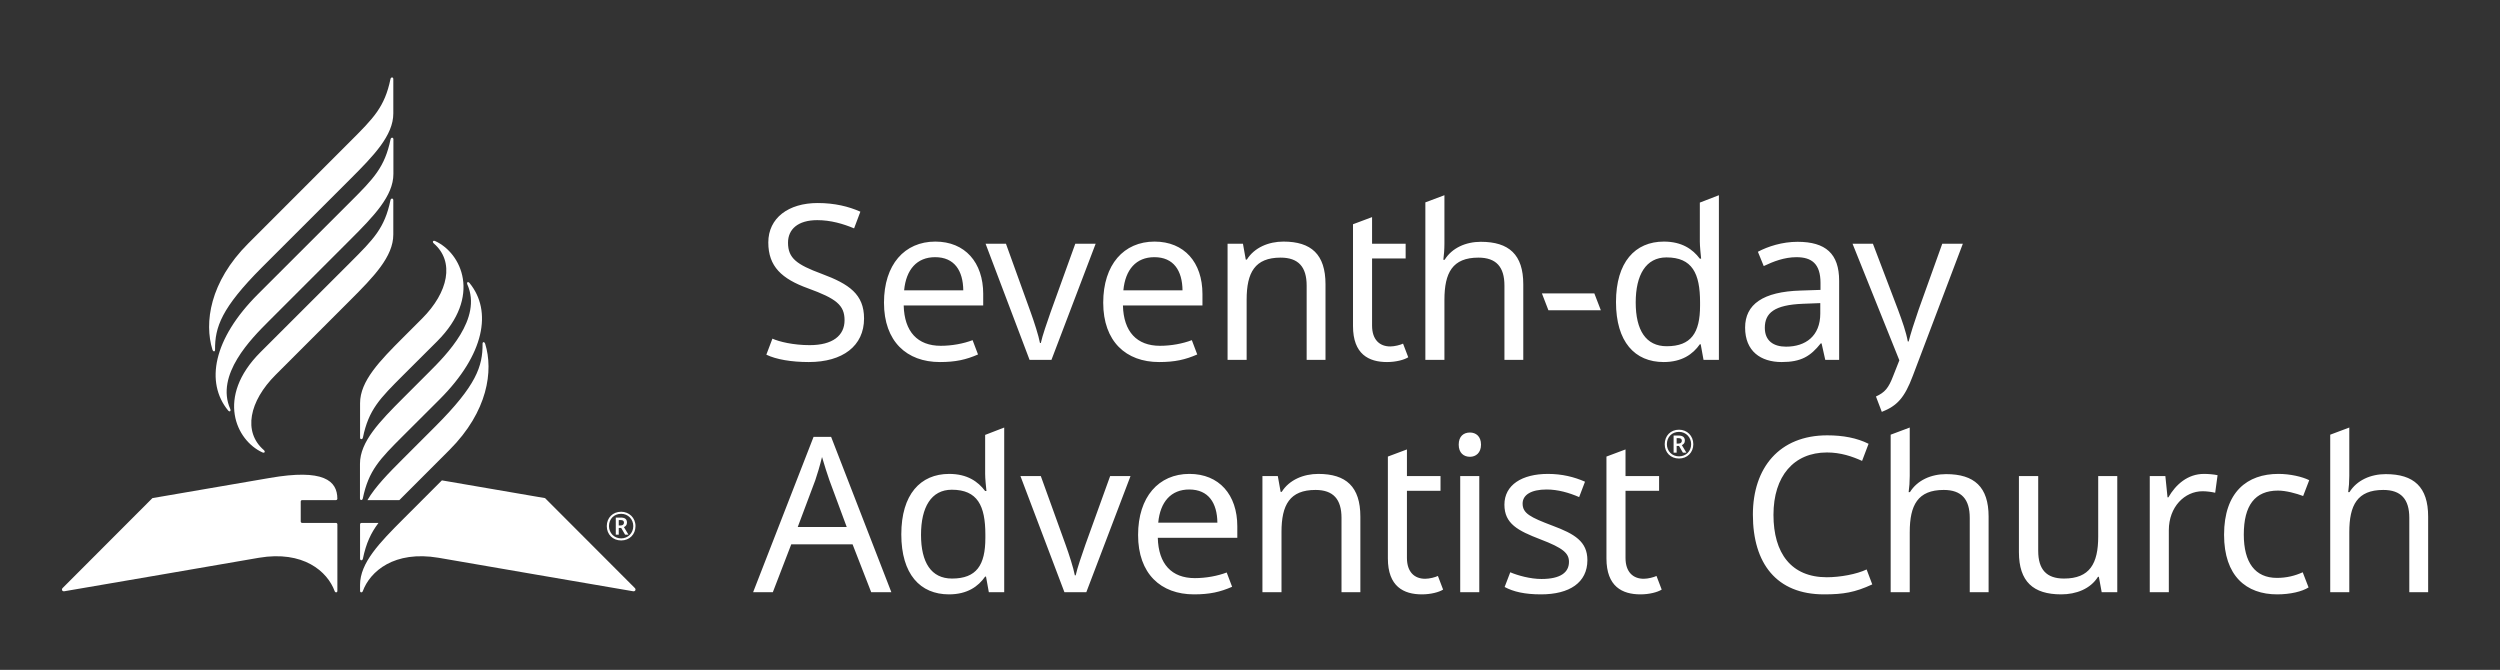
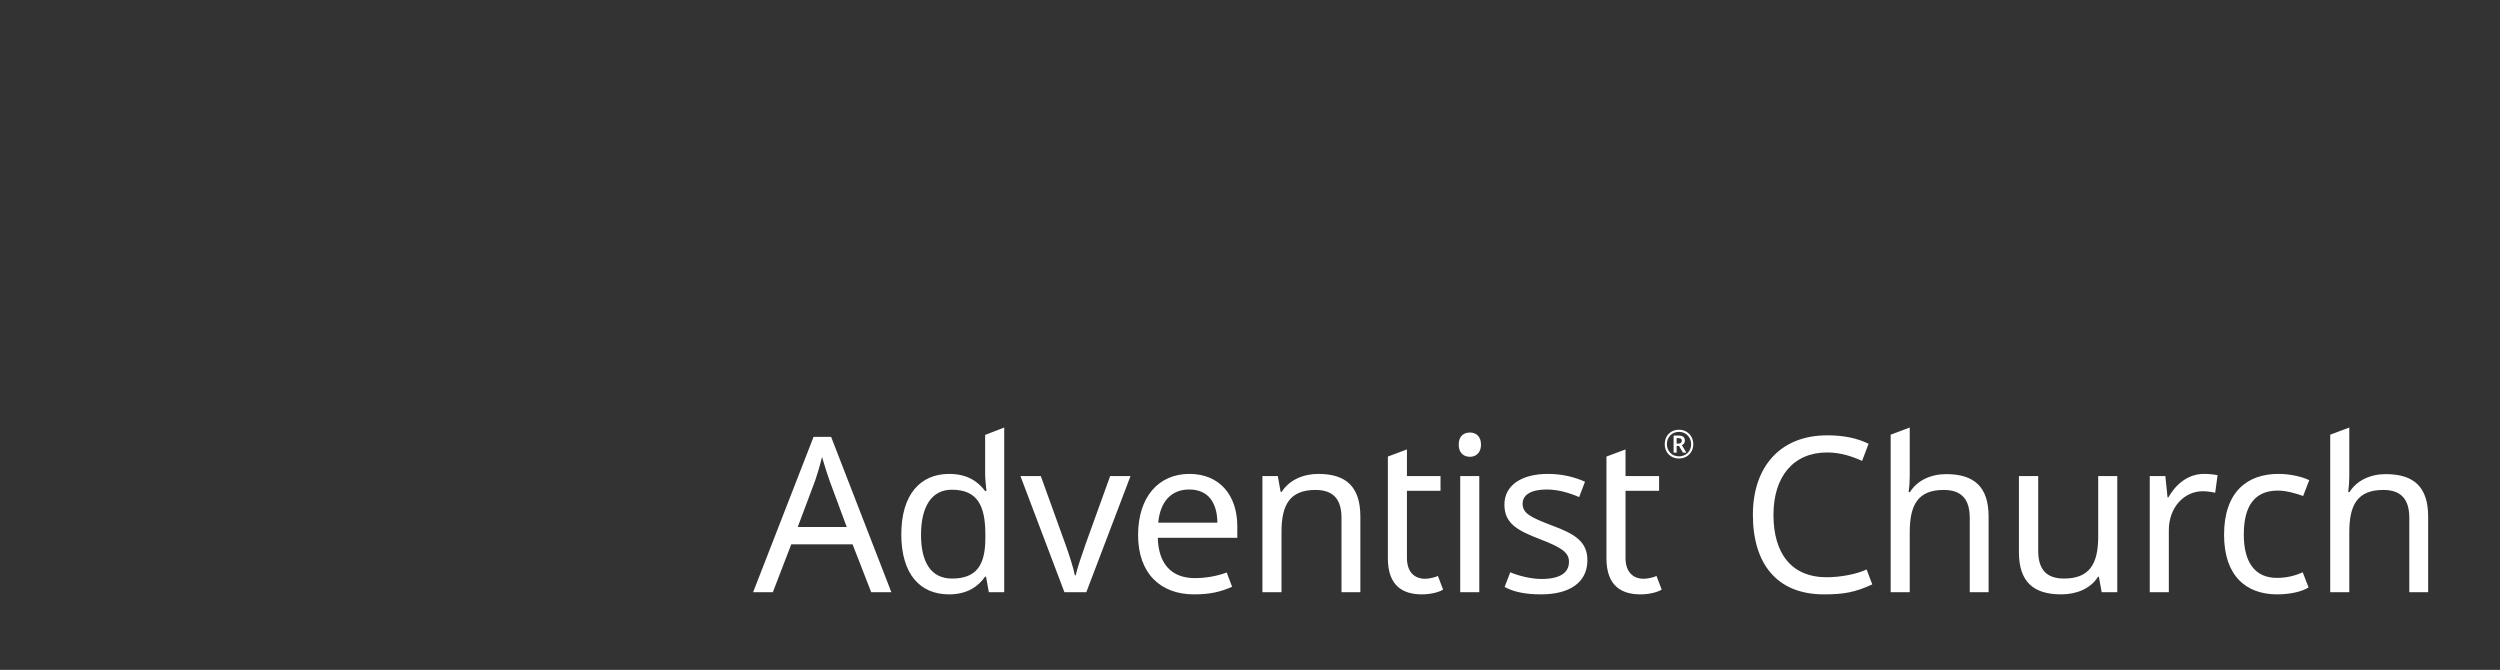
<svg xmlns="http://www.w3.org/2000/svg" width="209" height="56" viewBox="0 0 209 56" fill="none">
  <rect x="0" y="0" width="209" height="56" fill="#333333" stroke="none" />
-   <path fill-rule="evenodd" clip-rule="evenodd" d="M69.337 40.144C69.228 39.854 68.847 38.658 68.721 38.206C68.54 38.949 68.304 39.727 68.159 40.144L66.692 44.056H70.786L69.337 40.144ZM71.275 45.505H66.149L64.609 49.508H62.961L68.014 36.521H69.481L74.517 49.508H72.832L71.275 45.505ZM82.376 44.98V44.69C82.376 42.281 81.725 40.941 79.569 40.941C77.849 40.941 76.997 42.408 76.997 44.708C76.997 47.026 77.849 48.367 79.587 48.367C81.634 48.367 82.376 47.244 82.376 44.98ZM75.349 44.672C75.349 41.339 76.943 39.619 79.352 39.619C80.855 39.619 81.761 40.252 82.358 41.049H82.467C82.431 40.741 82.358 39.981 82.358 39.619V36.358L83.952 35.742V49.508H82.666L82.431 48.204H82.358C81.779 49.037 80.855 49.689 79.334 49.689C76.925 49.689 75.349 48.004 75.349 44.672M85.309 39.8H87.012L89.077 45.523C89.367 46.32 89.747 47.497 89.856 48.095H89.928C90.055 47.497 90.472 46.302 90.743 45.523L92.808 39.8H94.511L90.816 49.508H88.986L85.309 39.8ZM96.828 43.694H101.773C101.755 42.046 101.03 40.922 99.418 40.922C97.897 40.922 96.991 41.955 96.828 43.694ZM103.439 44.002V44.962H96.792C96.846 47.153 97.951 48.331 99.889 48.331C100.831 48.331 101.791 48.149 102.552 47.86L103.005 49.055C102.008 49.49 101.139 49.689 99.817 49.689C97.046 49.689 95.144 47.968 95.144 44.726C95.144 41.538 96.864 39.618 99.436 39.618C101.918 39.618 103.439 41.357 103.439 44.002M113.726 43.186V49.508H112.15V43.295C112.15 41.737 111.462 40.959 109.977 40.959C107.821 40.959 107.133 42.209 107.133 44.472V49.508H105.539V39.8H106.825L107.061 41.122H107.151C107.785 40.107 108.981 39.619 110.213 39.619C112.531 39.619 113.726 40.687 113.726 43.186ZM120.209 48.149L120.644 49.29C120.3 49.508 119.612 49.689 118.869 49.689C117.348 49.689 116.026 49.037 116.026 46.682V38.169L117.62 37.572V39.8H120.427V41.031H117.62V46.646C117.62 47.823 118.253 48.385 119.141 48.385C119.503 48.385 119.993 48.258 120.209 48.149ZM122.074 49.508H123.668V39.8H122.074V49.508ZM123.813 37.173C123.813 37.861 123.378 38.188 122.889 38.188C122.364 38.188 121.948 37.861 121.948 37.173C121.948 36.467 122.364 36.159 122.889 36.159C123.378 36.159 123.813 36.467 123.813 37.173ZM128.83 49.689C127.471 49.689 126.529 49.471 125.787 49.073L126.258 47.842C126.892 48.113 127.942 48.403 128.866 48.403C130.478 48.403 131.166 47.842 131.166 46.972C131.166 46.248 130.677 45.813 128.775 45.088C126.892 44.364 125.769 43.784 125.769 42.19C125.769 40.542 127.236 39.619 129.409 39.619C130.587 39.619 131.601 39.872 132.506 40.27L132.017 41.557C131.184 41.194 130.242 40.922 129.301 40.922C127.996 40.922 127.29 41.375 127.29 42.1C127.29 42.915 127.924 43.241 129.79 43.947C131.637 44.636 132.706 45.27 132.706 46.827C132.706 48.711 131.202 49.689 128.83 49.689ZM138.483 48.149L138.918 49.29C138.573 49.508 137.885 49.689 137.142 49.689C135.621 49.689 134.299 49.037 134.299 46.682V38.169L135.893 37.572V39.8H138.7V41.031H135.893V46.646C135.893 47.823 136.527 48.385 137.414 48.385C137.776 48.385 138.265 48.258 138.483 48.149ZM140.33 37.083C140.493 37.083 140.602 36.992 140.602 36.847C140.602 36.702 140.511 36.63 140.33 36.63H140.167V37.083H140.33ZM139.913 36.413H140.33C140.692 36.413 140.855 36.558 140.855 36.847C140.855 37.047 140.728 37.156 140.602 37.21L140.982 37.844H140.692L140.366 37.282H140.167V37.844H139.913V36.413ZM141.38 37.137C141.38 36.576 140.964 36.105 140.366 36.105C139.768 36.105 139.352 36.539 139.352 37.137C139.352 37.698 139.768 38.152 140.366 38.152C140.927 38.152 141.38 37.735 141.38 37.137ZM139.17 37.137C139.17 36.431 139.659 35.923 140.366 35.923C141.036 35.923 141.561 36.431 141.561 37.137C141.561 37.826 141.054 38.333 140.366 38.333C139.66 38.333 139.17 37.826 139.17 37.137ZM148.262 43.042C148.262 46.248 149.747 48.258 152.718 48.258C153.841 48.258 155.217 48.004 156.05 47.606L156.521 48.856C155.072 49.526 154.112 49.689 152.482 49.689C148.516 49.689 146.541 47.099 146.541 43.024C146.541 39.111 148.751 36.394 152.754 36.394C154.076 36.394 155.235 36.612 156.213 37.101L155.67 38.532C154.873 38.169 153.895 37.826 152.736 37.826C149.965 37.826 148.262 39.8 148.262 43.042ZM159.654 39.782C159.654 40.252 159.618 40.759 159.563 41.14H159.672C160.288 40.144 161.447 39.637 162.697 39.637C165.051 39.637 166.247 40.706 166.247 43.187V49.508H164.671V43.295C164.671 41.737 163.983 40.959 162.497 40.959C160.324 40.959 159.654 42.227 159.654 44.49V49.508H158.06V36.34L159.654 35.742V39.782ZM177.004 49.508H175.701L175.465 48.221H175.393C174.758 49.236 173.563 49.689 172.313 49.689C169.977 49.689 168.782 48.62 168.782 46.157V39.8H170.394V46.048C170.394 47.606 171.082 48.367 172.549 48.367C174.704 48.367 175.41 47.117 175.41 44.853V39.8H177.004V49.508ZM185.389 39.727L185.19 41.194C184.882 41.122 184.465 41.068 184.14 41.068C182.636 41.068 181.314 42.372 181.314 44.327V49.508H179.72V39.8H181.024L181.205 41.575H181.278C181.894 40.506 182.89 39.619 184.249 39.619C184.611 39.619 185.063 39.654 185.389 39.727ZM185.932 44.708C185.932 41.122 187.87 39.618 190.479 39.618C191.456 39.618 192.471 39.854 193.051 40.144L192.543 41.466C191.964 41.249 191.113 41.013 190.443 41.013C188.504 41.013 187.581 42.263 187.581 44.69C187.581 47.026 188.523 48.312 190.352 48.312C191.167 48.312 191.873 48.131 192.507 47.842L192.996 49.109C192.453 49.453 191.475 49.689 190.37 49.689C187.78 49.689 185.932 48.149 185.932 44.708ZM196.401 39.782C196.401 40.252 196.365 40.759 196.31 41.14H196.418C197.035 40.144 198.194 39.637 199.443 39.637C201.798 39.637 202.993 40.706 202.993 43.187V49.508H201.418V43.295C201.418 41.737 200.729 40.959 199.244 40.959C197.071 40.959 196.401 42.227 196.401 44.49V49.508H194.807V36.34L196.401 35.742V39.782Z" fill="#ffffff" />
-   <path fill-rule="evenodd" clip-rule="evenodd" d="M67.617 30.267C66.168 30.267 64.882 30.049 64.066 29.651L64.574 28.311C65.135 28.564 66.312 28.854 67.689 28.854C69.609 28.854 70.605 28.057 70.605 26.771C70.605 25.503 69.899 24.96 67.562 24.109C65.353 23.312 64.23 22.279 64.23 20.269C64.23 18.223 65.914 16.973 68.359 16.973C69.772 16.973 70.949 17.262 71.927 17.697L71.402 19.092C70.496 18.712 69.446 18.404 68.323 18.404C66.711 18.404 65.878 19.164 65.878 20.287C65.878 21.591 66.602 22.116 68.703 22.895C70.985 23.746 72.235 24.598 72.235 26.626C72.235 28.927 70.442 30.267 67.617 30.267ZM75.585 24.272H80.53C80.512 22.623 79.787 21.5 78.175 21.5C76.654 21.5 75.748 22.533 75.585 24.272ZM82.196 24.58V25.539H75.549C75.604 27.731 76.709 28.909 78.647 28.909C79.588 28.909 80.548 28.727 81.309 28.437L81.762 29.633C80.766 30.068 79.896 30.267 78.574 30.267C75.803 30.267 73.901 28.546 73.901 25.304C73.901 22.116 75.621 20.197 78.194 20.197C80.675 20.197 82.197 21.935 82.197 24.58M82.395 20.378H84.098L86.163 26.101C86.452 26.898 86.833 28.075 86.941 28.673H87.013C87.14 28.075 87.557 26.88 87.829 26.101L89.894 20.378H91.596L87.901 30.086H86.072L82.395 20.378ZM93.913 24.272H98.858C98.84 22.623 98.115 21.5 96.504 21.5C94.982 21.5 94.077 22.533 93.913 24.272ZM100.525 24.58V25.539H93.877C93.932 27.731 95.037 28.909 96.974 28.909C97.916 28.909 98.876 28.727 99.637 28.437L100.09 29.633C99.094 30.068 98.224 30.267 96.902 30.267C94.131 30.267 92.229 28.546 92.229 25.304C92.229 22.116 93.95 20.197 96.522 20.197C99.003 20.197 100.525 21.935 100.525 24.58ZM110.812 23.765V30.086H109.236V23.873C109.236 22.316 108.548 21.537 107.062 21.537C104.907 21.537 104.219 22.787 104.219 25.051V30.086H102.625V20.378H103.911L104.146 21.7H104.237C104.87 20.686 106.066 20.197 107.298 20.197C109.616 20.197 110.812 21.265 110.812 23.765ZM117.295 28.727L117.73 29.868C117.385 30.086 116.697 30.267 115.954 30.267C114.433 30.267 113.111 29.615 113.111 27.261V18.747L114.705 18.15V20.378H117.512V21.609H114.705V27.224C114.705 28.401 115.339 28.963 116.226 28.963C116.588 28.963 117.077 28.836 117.295 28.727ZM120.754 20.36C120.754 20.831 120.717 21.337 120.663 21.718H120.772C121.387 20.722 122.547 20.215 123.796 20.215C126.151 20.215 127.346 21.284 127.346 23.765V30.086H125.771V23.873C125.771 22.316 125.082 21.537 123.597 21.537C121.424 21.537 120.754 22.805 120.754 25.068V30.086H119.16V16.918L120.754 16.32V20.36L120.754 20.36ZM128.903 24.526H133.286L133.83 25.938H129.447L128.903 24.526ZM142.125 25.558V25.268C142.125 22.859 141.472 21.519 139.317 21.519C137.597 21.519 136.745 22.986 136.745 25.286C136.745 27.604 137.597 28.945 139.335 28.945C141.382 28.945 142.125 27.822 142.125 25.558ZM135.097 25.25C135.097 21.917 136.691 20.197 139.1 20.197C140.603 20.197 141.509 20.831 142.106 21.627H142.215C142.179 21.319 142.106 20.559 142.106 20.197V16.936L143.7 16.32V30.086H142.415L142.179 28.782H142.106C141.527 29.615 140.603 30.267 139.082 30.267C136.673 30.267 135.097 28.583 135.097 25.25ZM150.745 25.395C148.318 25.485 147.539 26.174 147.539 27.405C147.539 28.492 148.264 28.981 149.314 28.981C150.944 28.981 152.176 28.093 152.176 26.21V25.34L150.745 25.395H150.745ZM153.752 23.475V30.086H152.592L152.285 28.709H152.212C151.361 29.778 150.582 30.267 148.952 30.267C147.195 30.267 145.891 29.361 145.891 27.387C145.891 25.449 147.376 24.38 150.546 24.29L152.194 24.235V23.656C152.194 22.044 151.452 21.501 150.184 21.501C149.169 21.501 148.245 21.863 147.448 22.243L146.96 21.048C147.811 20.595 149.006 20.215 150.274 20.215C152.629 20.215 153.752 21.211 153.752 23.475V23.475ZM156.576 20.378L158.677 25.902C159.039 26.88 159.347 27.749 159.492 28.546H159.564C159.71 27.949 160.053 26.88 160.398 25.884L162.372 20.378H164.093L159.909 31.426C159.22 33.255 158.605 33.926 157.319 34.433L156.83 33.147C157.572 32.803 157.88 32.458 158.278 31.408L158.786 30.122L154.873 20.378H156.576Z" fill="#ffffff" />
-   <path fill-rule="evenodd" clip-rule="evenodd" d="M30.101 46.709C30.101 46.884 30.302 46.885 30.338 46.709C30.605 45.415 31.01 44.553 31.643 43.715L30.219 43.716C30.188 43.716 30.158 43.728 30.136 43.751C30.114 43.773 30.101 43.803 30.101 43.834V46.709ZM40.563 28.749C40.504 28.559 40.341 28.547 40.342 28.745C40.358 30.616 39.821 32.223 36.406 35.638L33.705 38.337C32.476 39.566 31.371 40.688 30.717 41.81H33.385L33.7 41.494L37.575 37.616C40.802 34.388 41.252 30.975 40.563 28.749ZM36.942 40.159L33.705 43.398C31.746 45.358 30.101 47.046 30.101 48.891L30.103 49.406C30.103 49.545 30.276 49.567 30.33 49.421C30.935 47.768 32.956 46.004 36.663 46.63C36.663 46.63 52.812 49.42 52.948 49.432C53.106 49.446 53.184 49.291 53.082 49.17C53.021 49.097 45.566 41.642 45.566 41.642L36.942 40.159ZM25.259 43.715C25.243 43.715 25.228 43.712 25.213 43.706C25.199 43.7 25.186 43.692 25.175 43.681C25.164 43.67 25.156 43.657 25.15 43.643C25.144 43.628 25.141 43.613 25.141 43.597V41.927C25.141 41.861 25.193 41.809 25.259 41.809L28.085 41.809C28.116 41.809 28.146 41.797 28.168 41.775C28.19 41.753 28.203 41.723 28.203 41.692C28.195 40.191 27.064 39.17 22.531 39.96L12.742 41.642C12.742 41.642 5.287 49.097 5.225 49.17C5.124 49.291 5.202 49.446 5.359 49.432C5.495 49.42 21.645 46.63 21.645 46.63C25.352 46.004 27.373 47.768 27.978 49.421C28.031 49.567 28.205 49.545 28.205 49.406V43.833C28.205 43.802 28.192 43.772 28.17 43.75C28.148 43.728 28.119 43.715 28.087 43.715H25.259ZM20.746 20.36C17.52 23.587 17.07 27 17.758 29.227C17.817 29.416 17.981 29.428 17.979 29.23C17.963 27.36 18.501 25.752 21.915 22.337L29.276 14.979C31.236 13.019 32.881 11.331 32.881 9.485V6.606C32.881 6.431 32.68 6.43 32.644 6.606C32.16 8.956 31.219 9.883 29.281 11.821L20.747 20.36L20.746 20.36ZM32.888 14.542V11.643C32.888 11.468 32.687 11.467 32.651 11.643C32.167 13.993 31.229 14.935 29.291 16.873L21.56 24.597C17.808 28.349 17.159 31.98 19.067 34.313C19.194 34.469 19.331 34.376 19.248 34.188C17.987 31.334 21.012 28.307 22.452 26.867L29.284 20.035C31.243 18.076 32.888 16.388 32.888 14.542ZM21.772 29.446C18.02 33.199 19.745 36.822 21.934 37.82C22.126 37.907 22.202 37.752 22.055 37.624C20.3 36.104 20.833 33.547 23.04 31.34L29.276 25.104C31.235 23.145 32.88 21.457 32.88 19.611V16.732C32.88 16.556 32.679 16.556 32.643 16.732C32.159 19.081 31.221 20.004 29.283 21.943L21.772 29.446ZM30.094 38.773V41.672C30.094 41.847 30.295 41.848 30.331 41.672C30.816 39.322 31.753 38.38 33.691 36.442L36.762 33.378C40.514 29.626 41.163 25.995 39.254 23.662C39.127 23.506 38.99 23.599 39.073 23.787C40.335 26.642 37.31 29.668 35.869 31.109L33.698 33.28C31.739 35.239 30.094 36.927 30.094 38.773ZM33.699 31.372C31.761 33.311 30.823 34.234 30.339 36.584C30.303 36.759 30.102 36.758 30.102 36.584V33.704C30.102 31.858 31.746 30.17 33.706 28.211L35.282 26.635C37.489 24.428 38.021 21.871 36.266 20.351C36.12 20.224 36.196 20.068 36.388 20.156C38.576 21.153 40.301 24.777 36.55 28.529L33.699 31.372ZM51.892 43.93C52.062 43.93 52.163 43.835 52.163 43.698C52.163 43.544 52.078 43.478 51.888 43.478H51.728V43.93H51.892ZM51.48 43.269H51.899C52.255 43.269 52.415 43.41 52.415 43.691C52.415 43.897 52.291 44.012 52.16 44.064L52.539 44.699H52.258L51.931 44.133H51.728V44.699H51.48V43.269ZM52.942 43.982C52.942 43.417 52.52 42.955 51.928 42.955C51.336 42.955 50.911 43.384 50.911 43.982C50.911 44.548 51.336 45.009 51.928 45.009C52.487 45.009 52.942 44.581 52.942 43.982ZM50.727 43.982C50.727 43.286 51.231 42.782 51.928 42.782C52.591 42.782 53.128 43.286 53.128 43.982C53.128 44.679 52.624 45.182 51.928 45.182C51.231 45.182 50.727 44.679 50.727 43.982Z" fill="#ffffff" />
+   <path fill-rule="evenodd" clip-rule="evenodd" d="M69.337 40.144C69.228 39.854 68.847 38.658 68.721 38.206C68.54 38.949 68.304 39.727 68.159 40.144L66.692 44.056H70.786L69.337 40.144ZM71.275 45.505H66.149L64.609 49.508H62.961L68.014 36.521H69.481L74.517 49.508H72.832L71.275 45.505M82.376 44.98V44.69C82.376 42.281 81.725 40.941 79.569 40.941C77.849 40.941 76.997 42.408 76.997 44.708C76.997 47.026 77.849 48.367 79.587 48.367C81.634 48.367 82.376 47.244 82.376 44.98ZM75.349 44.672C75.349 41.339 76.943 39.619 79.352 39.619C80.855 39.619 81.761 40.252 82.358 41.049H82.467C82.431 40.741 82.358 39.981 82.358 39.619V36.358L83.952 35.742V49.508H82.666L82.431 48.204H82.358C81.779 49.037 80.855 49.689 79.334 49.689C76.925 49.689 75.349 48.004 75.349 44.672M85.309 39.8H87.012L89.077 45.523C89.367 46.32 89.747 47.497 89.856 48.095H89.928C90.055 47.497 90.472 46.302 90.743 45.523L92.808 39.8H94.511L90.816 49.508H88.986L85.309 39.8ZM96.828 43.694H101.773C101.755 42.046 101.03 40.922 99.418 40.922C97.897 40.922 96.991 41.955 96.828 43.694ZM103.439 44.002V44.962H96.792C96.846 47.153 97.951 48.331 99.889 48.331C100.831 48.331 101.791 48.149 102.552 47.86L103.005 49.055C102.008 49.49 101.139 49.689 99.817 49.689C97.046 49.689 95.144 47.968 95.144 44.726C95.144 41.538 96.864 39.618 99.436 39.618C101.918 39.618 103.439 41.357 103.439 44.002M113.726 43.186V49.508H112.15V43.295C112.15 41.737 111.462 40.959 109.977 40.959C107.821 40.959 107.133 42.209 107.133 44.472V49.508H105.539V39.8H106.825L107.061 41.122H107.151C107.785 40.107 108.981 39.619 110.213 39.619C112.531 39.619 113.726 40.687 113.726 43.186ZM120.209 48.149L120.644 49.29C120.3 49.508 119.612 49.689 118.869 49.689C117.348 49.689 116.026 49.037 116.026 46.682V38.169L117.62 37.572V39.8H120.427V41.031H117.62V46.646C117.62 47.823 118.253 48.385 119.141 48.385C119.503 48.385 119.993 48.258 120.209 48.149ZM122.074 49.508H123.668V39.8H122.074V49.508ZM123.813 37.173C123.813 37.861 123.378 38.188 122.889 38.188C122.364 38.188 121.948 37.861 121.948 37.173C121.948 36.467 122.364 36.159 122.889 36.159C123.378 36.159 123.813 36.467 123.813 37.173ZM128.83 49.689C127.471 49.689 126.529 49.471 125.787 49.073L126.258 47.842C126.892 48.113 127.942 48.403 128.866 48.403C130.478 48.403 131.166 47.842 131.166 46.972C131.166 46.248 130.677 45.813 128.775 45.088C126.892 44.364 125.769 43.784 125.769 42.19C125.769 40.542 127.236 39.619 129.409 39.619C130.587 39.619 131.601 39.872 132.506 40.27L132.017 41.557C131.184 41.194 130.242 40.922 129.301 40.922C127.996 40.922 127.29 41.375 127.29 42.1C127.29 42.915 127.924 43.241 129.79 43.947C131.637 44.636 132.706 45.27 132.706 46.827C132.706 48.711 131.202 49.689 128.83 49.689ZM138.483 48.149L138.918 49.29C138.573 49.508 137.885 49.689 137.142 49.689C135.621 49.689 134.299 49.037 134.299 46.682V38.169L135.893 37.572V39.8H138.7V41.031H135.893V46.646C135.893 47.823 136.527 48.385 137.414 48.385C137.776 48.385 138.265 48.258 138.483 48.149ZM140.33 37.083C140.493 37.083 140.602 36.992 140.602 36.847C140.602 36.702 140.511 36.63 140.33 36.63H140.167V37.083H140.33ZM139.913 36.413H140.33C140.692 36.413 140.855 36.558 140.855 36.847C140.855 37.047 140.728 37.156 140.602 37.21L140.982 37.844H140.692L140.366 37.282H140.167V37.844H139.913V36.413ZM141.38 37.137C141.38 36.576 140.964 36.105 140.366 36.105C139.768 36.105 139.352 36.539 139.352 37.137C139.352 37.698 139.768 38.152 140.366 38.152C140.927 38.152 141.38 37.735 141.38 37.137ZM139.17 37.137C139.17 36.431 139.659 35.923 140.366 35.923C141.036 35.923 141.561 36.431 141.561 37.137C141.561 37.826 141.054 38.333 140.366 38.333C139.66 38.333 139.17 37.826 139.17 37.137ZM148.262 43.042C148.262 46.248 149.747 48.258 152.718 48.258C153.841 48.258 155.217 48.004 156.05 47.606L156.521 48.856C155.072 49.526 154.112 49.689 152.482 49.689C148.516 49.689 146.541 47.099 146.541 43.024C146.541 39.111 148.751 36.394 152.754 36.394C154.076 36.394 155.235 36.612 156.213 37.101L155.67 38.532C154.873 38.169 153.895 37.826 152.736 37.826C149.965 37.826 148.262 39.8 148.262 43.042ZM159.654 39.782C159.654 40.252 159.618 40.759 159.563 41.14H159.672C160.288 40.144 161.447 39.637 162.697 39.637C165.051 39.637 166.247 40.706 166.247 43.187V49.508H164.671V43.295C164.671 41.737 163.983 40.959 162.497 40.959C160.324 40.959 159.654 42.227 159.654 44.49V49.508H158.06V36.34L159.654 35.742V39.782ZM177.004 49.508H175.701L175.465 48.221H175.393C174.758 49.236 173.563 49.689 172.313 49.689C169.977 49.689 168.782 48.62 168.782 46.157V39.8H170.394V46.048C170.394 47.606 171.082 48.367 172.549 48.367C174.704 48.367 175.41 47.117 175.41 44.853V39.8H177.004V49.508ZM185.389 39.727L185.19 41.194C184.882 41.122 184.465 41.068 184.14 41.068C182.636 41.068 181.314 42.372 181.314 44.327V49.508H179.72V39.8H181.024L181.205 41.575H181.278C181.894 40.506 182.89 39.619 184.249 39.619C184.611 39.619 185.063 39.654 185.389 39.727ZM185.932 44.708C185.932 41.122 187.87 39.618 190.479 39.618C191.456 39.618 192.471 39.854 193.051 40.144L192.543 41.466C191.964 41.249 191.113 41.013 190.443 41.013C188.504 41.013 187.581 42.263 187.581 44.69C187.581 47.026 188.523 48.312 190.352 48.312C191.167 48.312 191.873 48.131 192.507 47.842L192.996 49.109C192.453 49.453 191.475 49.689 190.37 49.689C187.78 49.689 185.932 48.149 185.932 44.708ZM196.401 39.782C196.401 40.252 196.365 40.759 196.31 41.14H196.418C197.035 40.144 198.194 39.637 199.443 39.637C201.798 39.637 202.993 40.706 202.993 43.187V49.508H201.418V43.295C201.418 41.737 200.729 40.959 199.244 40.959C197.071 40.959 196.401 42.227 196.401 44.49V49.508H194.807V36.34L196.401 35.742V39.782Z" fill="#ffffff" />
</svg>